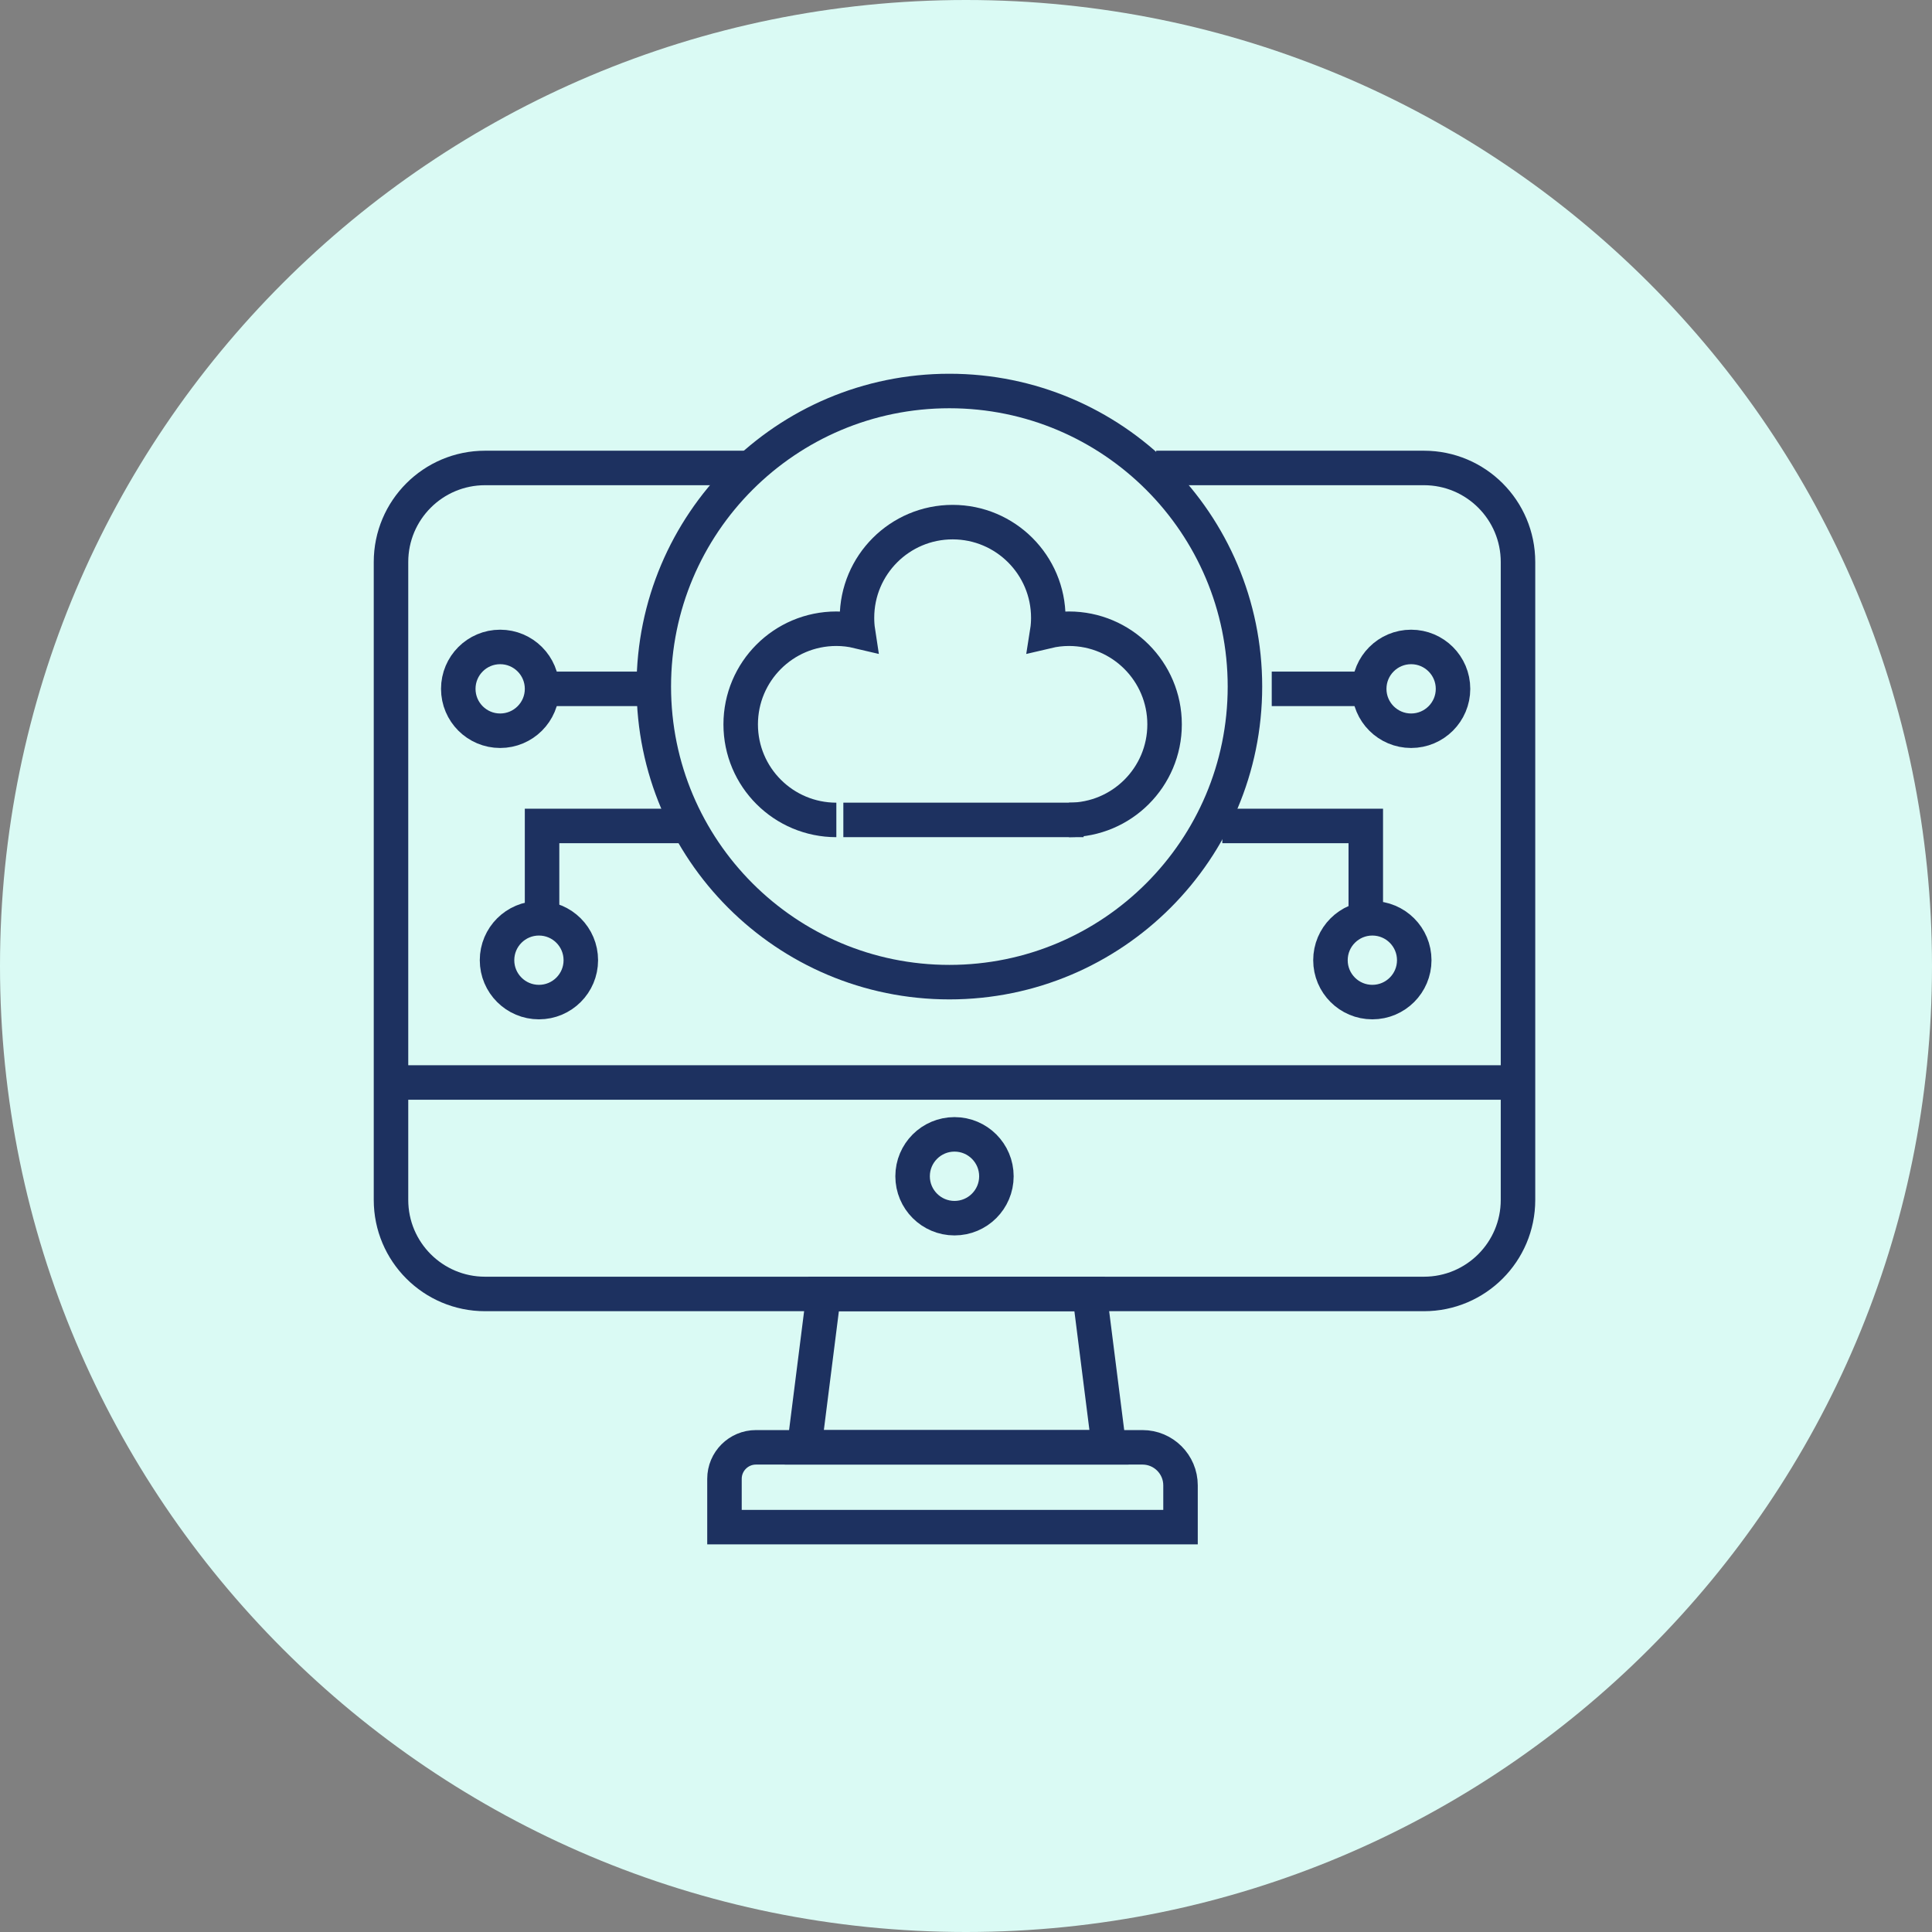
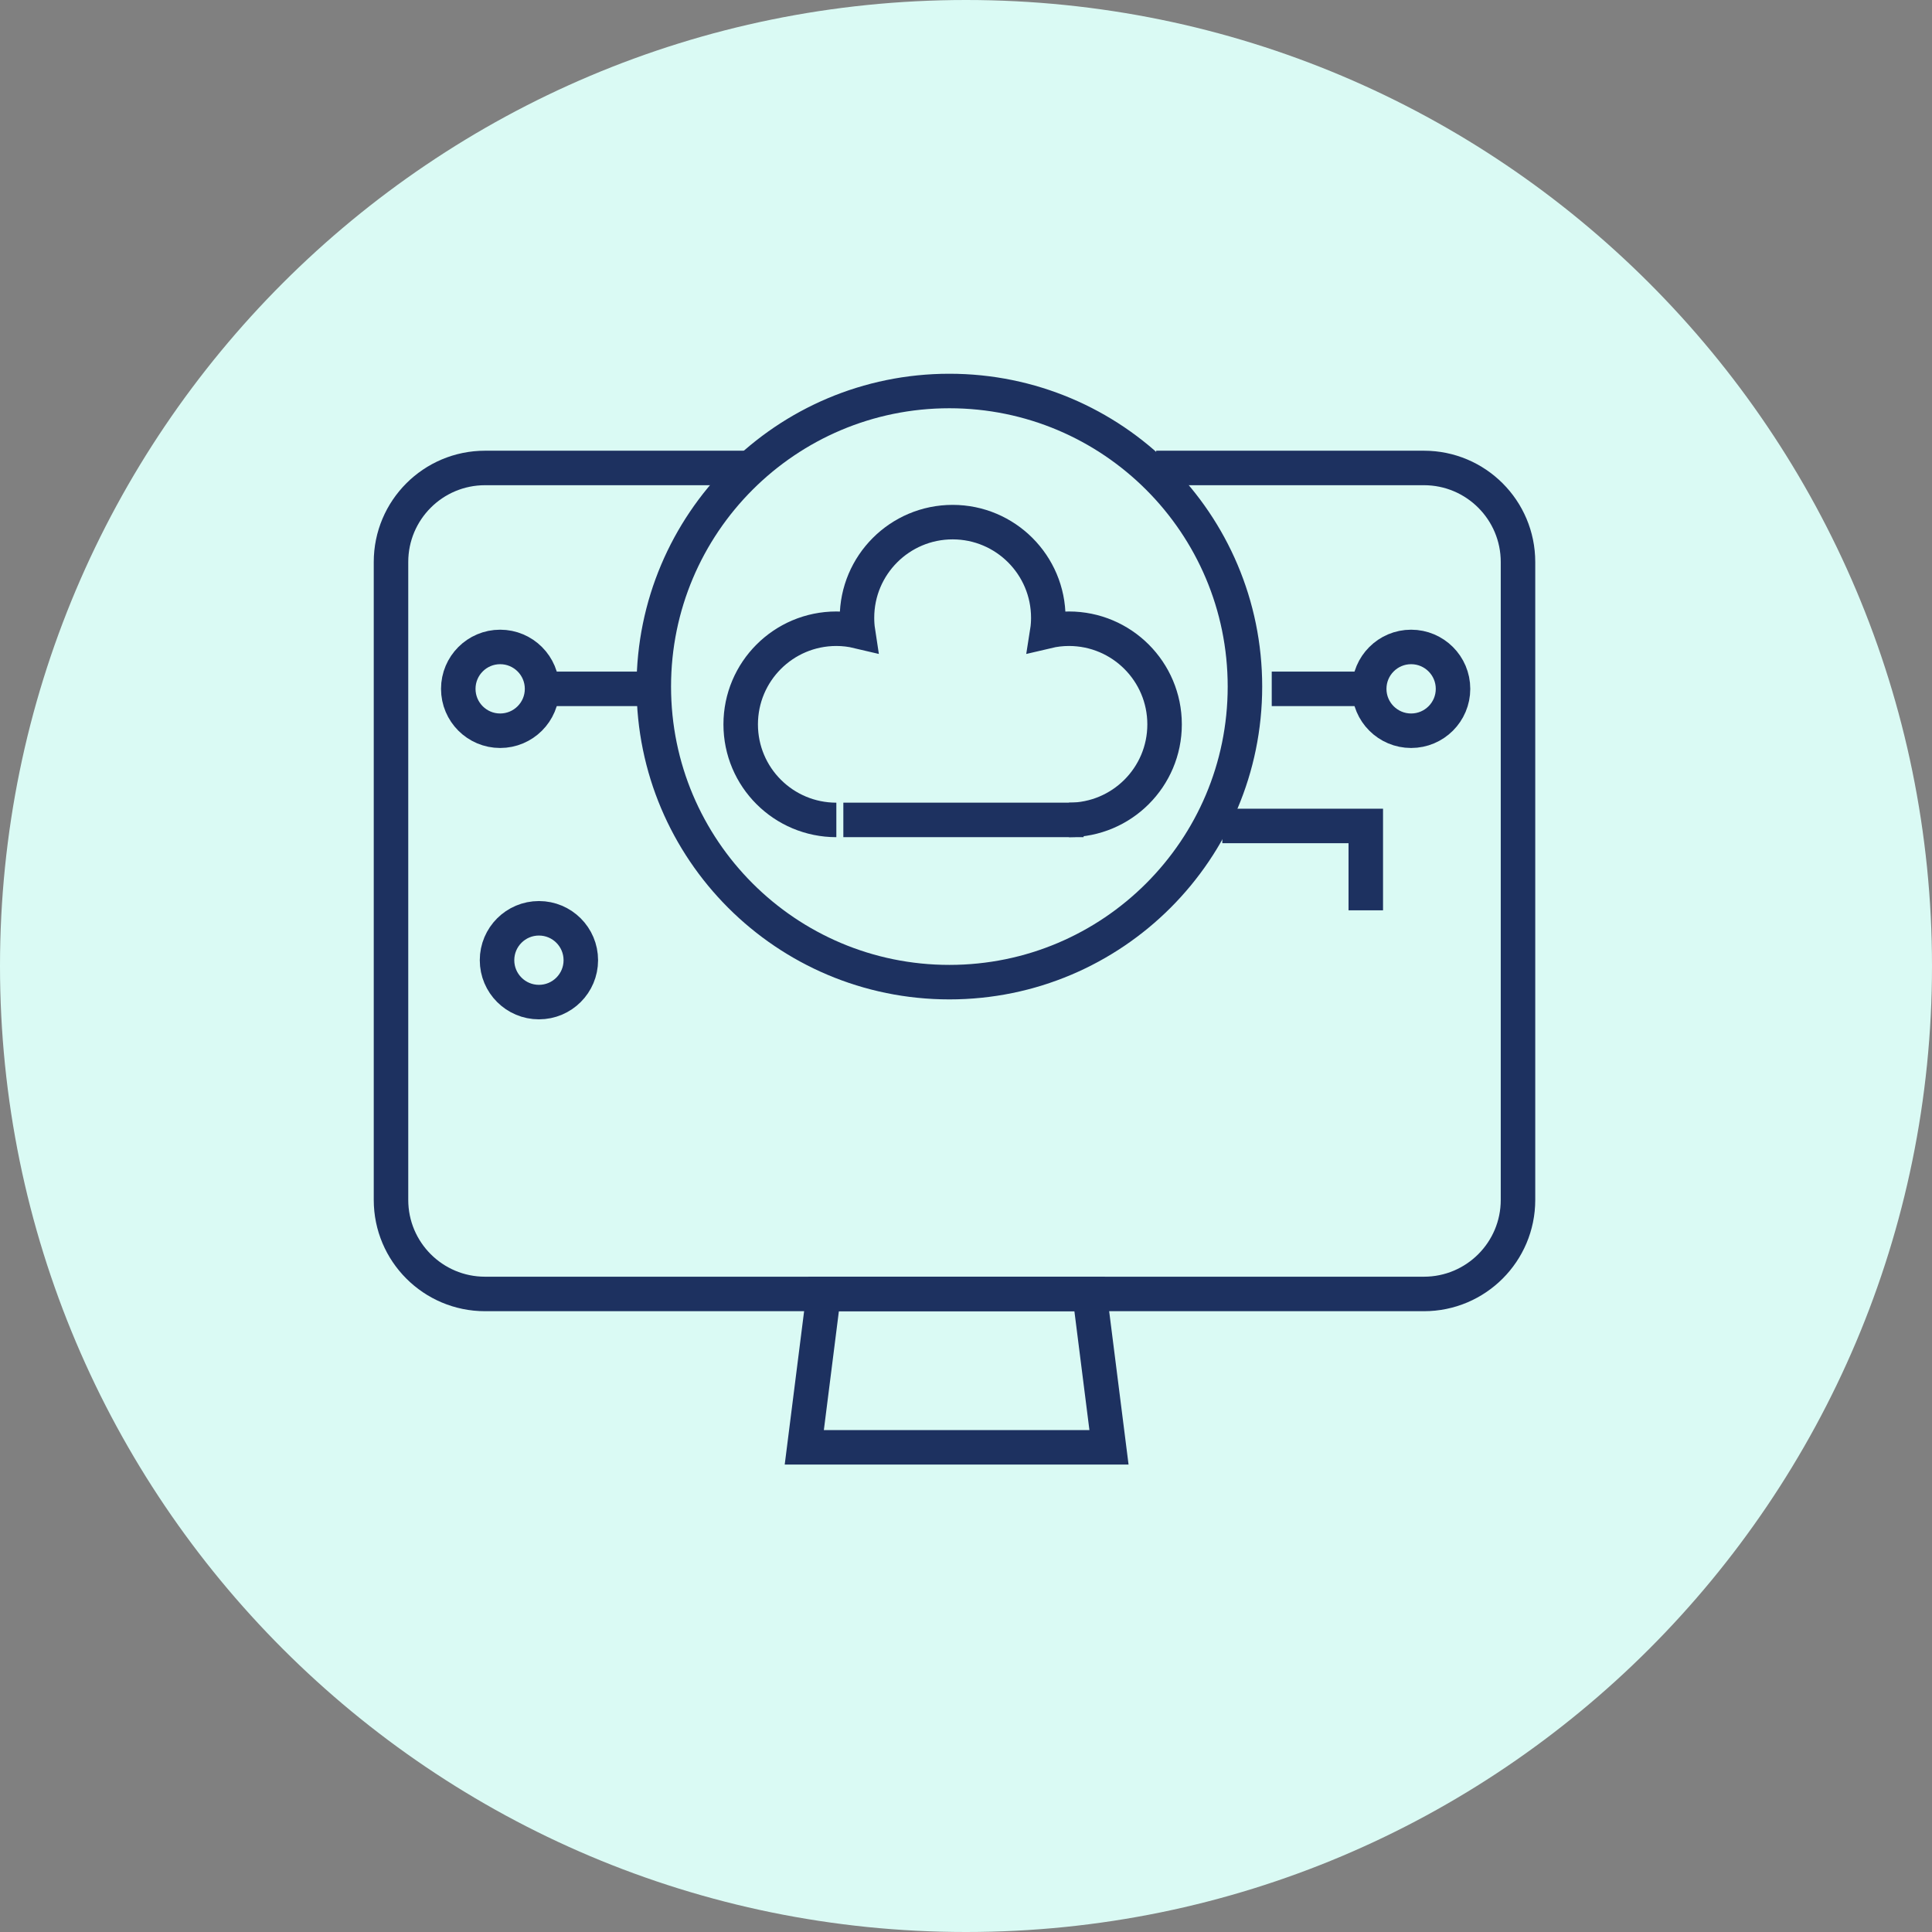
<svg xmlns="http://www.w3.org/2000/svg" width="84" height="84" viewBox="0 0 84 84" fill="none">
  <rect x="0" y="0" width="84" height="84" fill="#808080" stroke="none" />
  <path d="M42 84C65.196 84 84 65.196 84 42C84 18.804 65.196 0 42 0C18.804 0 0 18.804 0 42C0 65.196 18.804 84 42 84Z" fill="#DAFAF4" />
  <path d="M50.268 20.346H61.91C64.169 20.346 66 22.177 66 24.435V52.17C66 54.428 64.169 56.259 61.91 56.259H21.09C18.831 56.259 17 54.428 17 52.17V24.435C17 22.177 18.831 20.346 21.09 20.346H32.435" stroke="#1D3160" stroke-width="1.5" />
  <path d="M41.277 42.702C48.374 42.702 54.128 36.948 54.128 29.851C54.128 22.754 48.374 17 41.277 17C34.179 17 28.426 22.754 28.426 29.851C28.426 36.948 34.179 42.702 41.277 42.702Z" stroke="#1D3160" stroke-width="1.5" />
  <path d="M21.746 31.771C22.752 31.771 23.568 30.956 23.568 29.95C23.568 28.944 22.752 28.128 21.746 28.128C20.74 28.128 19.925 28.944 19.925 29.95C19.925 30.956 20.74 31.771 21.746 31.771Z" stroke="#1D3160" stroke-width="1.5" />
  <path d="M61.353 31.771C62.359 31.771 63.175 30.956 63.175 29.95C63.175 28.944 62.359 28.128 61.353 28.128C60.347 28.128 59.531 28.944 59.531 29.95C59.531 30.956 60.347 31.771 61.353 31.771Z" stroke="#1D3160" stroke-width="1.5" />
-   <path d="M59.667 43.569C60.673 43.569 61.489 42.754 61.489 41.748C61.489 40.741 60.673 39.926 59.667 39.926C58.661 39.926 57.846 40.741 57.846 41.748C57.846 42.754 58.661 43.569 59.667 43.569Z" stroke="#1D3160" stroke-width="1.5" />
  <path d="M23.432 43.569C24.438 43.569 25.253 42.754 25.253 41.748C25.253 40.741 24.438 39.926 23.432 39.926C22.426 39.926 21.61 40.741 21.61 41.748C21.61 42.754 22.426 43.569 23.432 43.569Z" stroke="#1D3160" stroke-width="1.5" />
-   <path d="M41.5 52.964C42.506 52.964 43.322 52.148 43.322 51.142C43.322 50.136 42.506 49.32 41.5 49.32C40.494 49.32 39.678 50.136 39.678 51.142C39.678 52.148 40.494 52.964 41.5 52.964Z" stroke="#1D3160" stroke-width="1.5" />
  <path d="M36.363 35.649C34.066 35.649 32.204 33.791 32.204 31.495C32.204 29.198 34.066 27.336 36.363 27.336C36.687 27.336 36.999 27.374 37.302 27.446C37.273 27.256 37.26 27.058 37.26 26.86C37.26 24.564 39.122 22.701 41.419 22.701C43.715 22.701 45.578 24.564 45.578 26.86C45.578 27.058 45.565 27.256 45.535 27.446C45.839 27.374 46.151 27.336 46.475 27.336C48.771 27.336 50.634 29.198 50.634 31.495C50.634 33.791 48.771 35.649 46.475 35.649" stroke="#1D3160" stroke-width="1.5" />
  <path d="M36.667 35.648H47.114" stroke="#1D3160" stroke-width="1.5" />
-   <path d="M23.568 39.579V35.911H29.806" stroke="#1D3160" stroke-width="1.5" />
  <path d="M59.382 39.579V35.911H53.144" stroke="#1D3160" stroke-width="1.5" />
  <path d="M55.293 29.95H59.382" stroke="#1D3160" stroke-width="1.5" />
  <path d="M23.692 29.95H27.782" stroke="#1D3160" stroke-width="1.5" />
-   <path d="M65.306 47.065H17" stroke="#1D3160" stroke-width="1.5" />
-   <path d="M32.869 62.927H49.673C50.586 62.927 51.327 63.668 51.327 64.581V66.397H31.499V64.296C31.499 63.54 32.113 62.927 32.869 62.927Z" stroke="#1D3160" stroke-width="1.5" />
  <path d="M48.217 62.927H34.969L35.812 56.26H47.374L48.217 62.927Z" stroke="#1D3160" stroke-width="1.5" />
</svg>